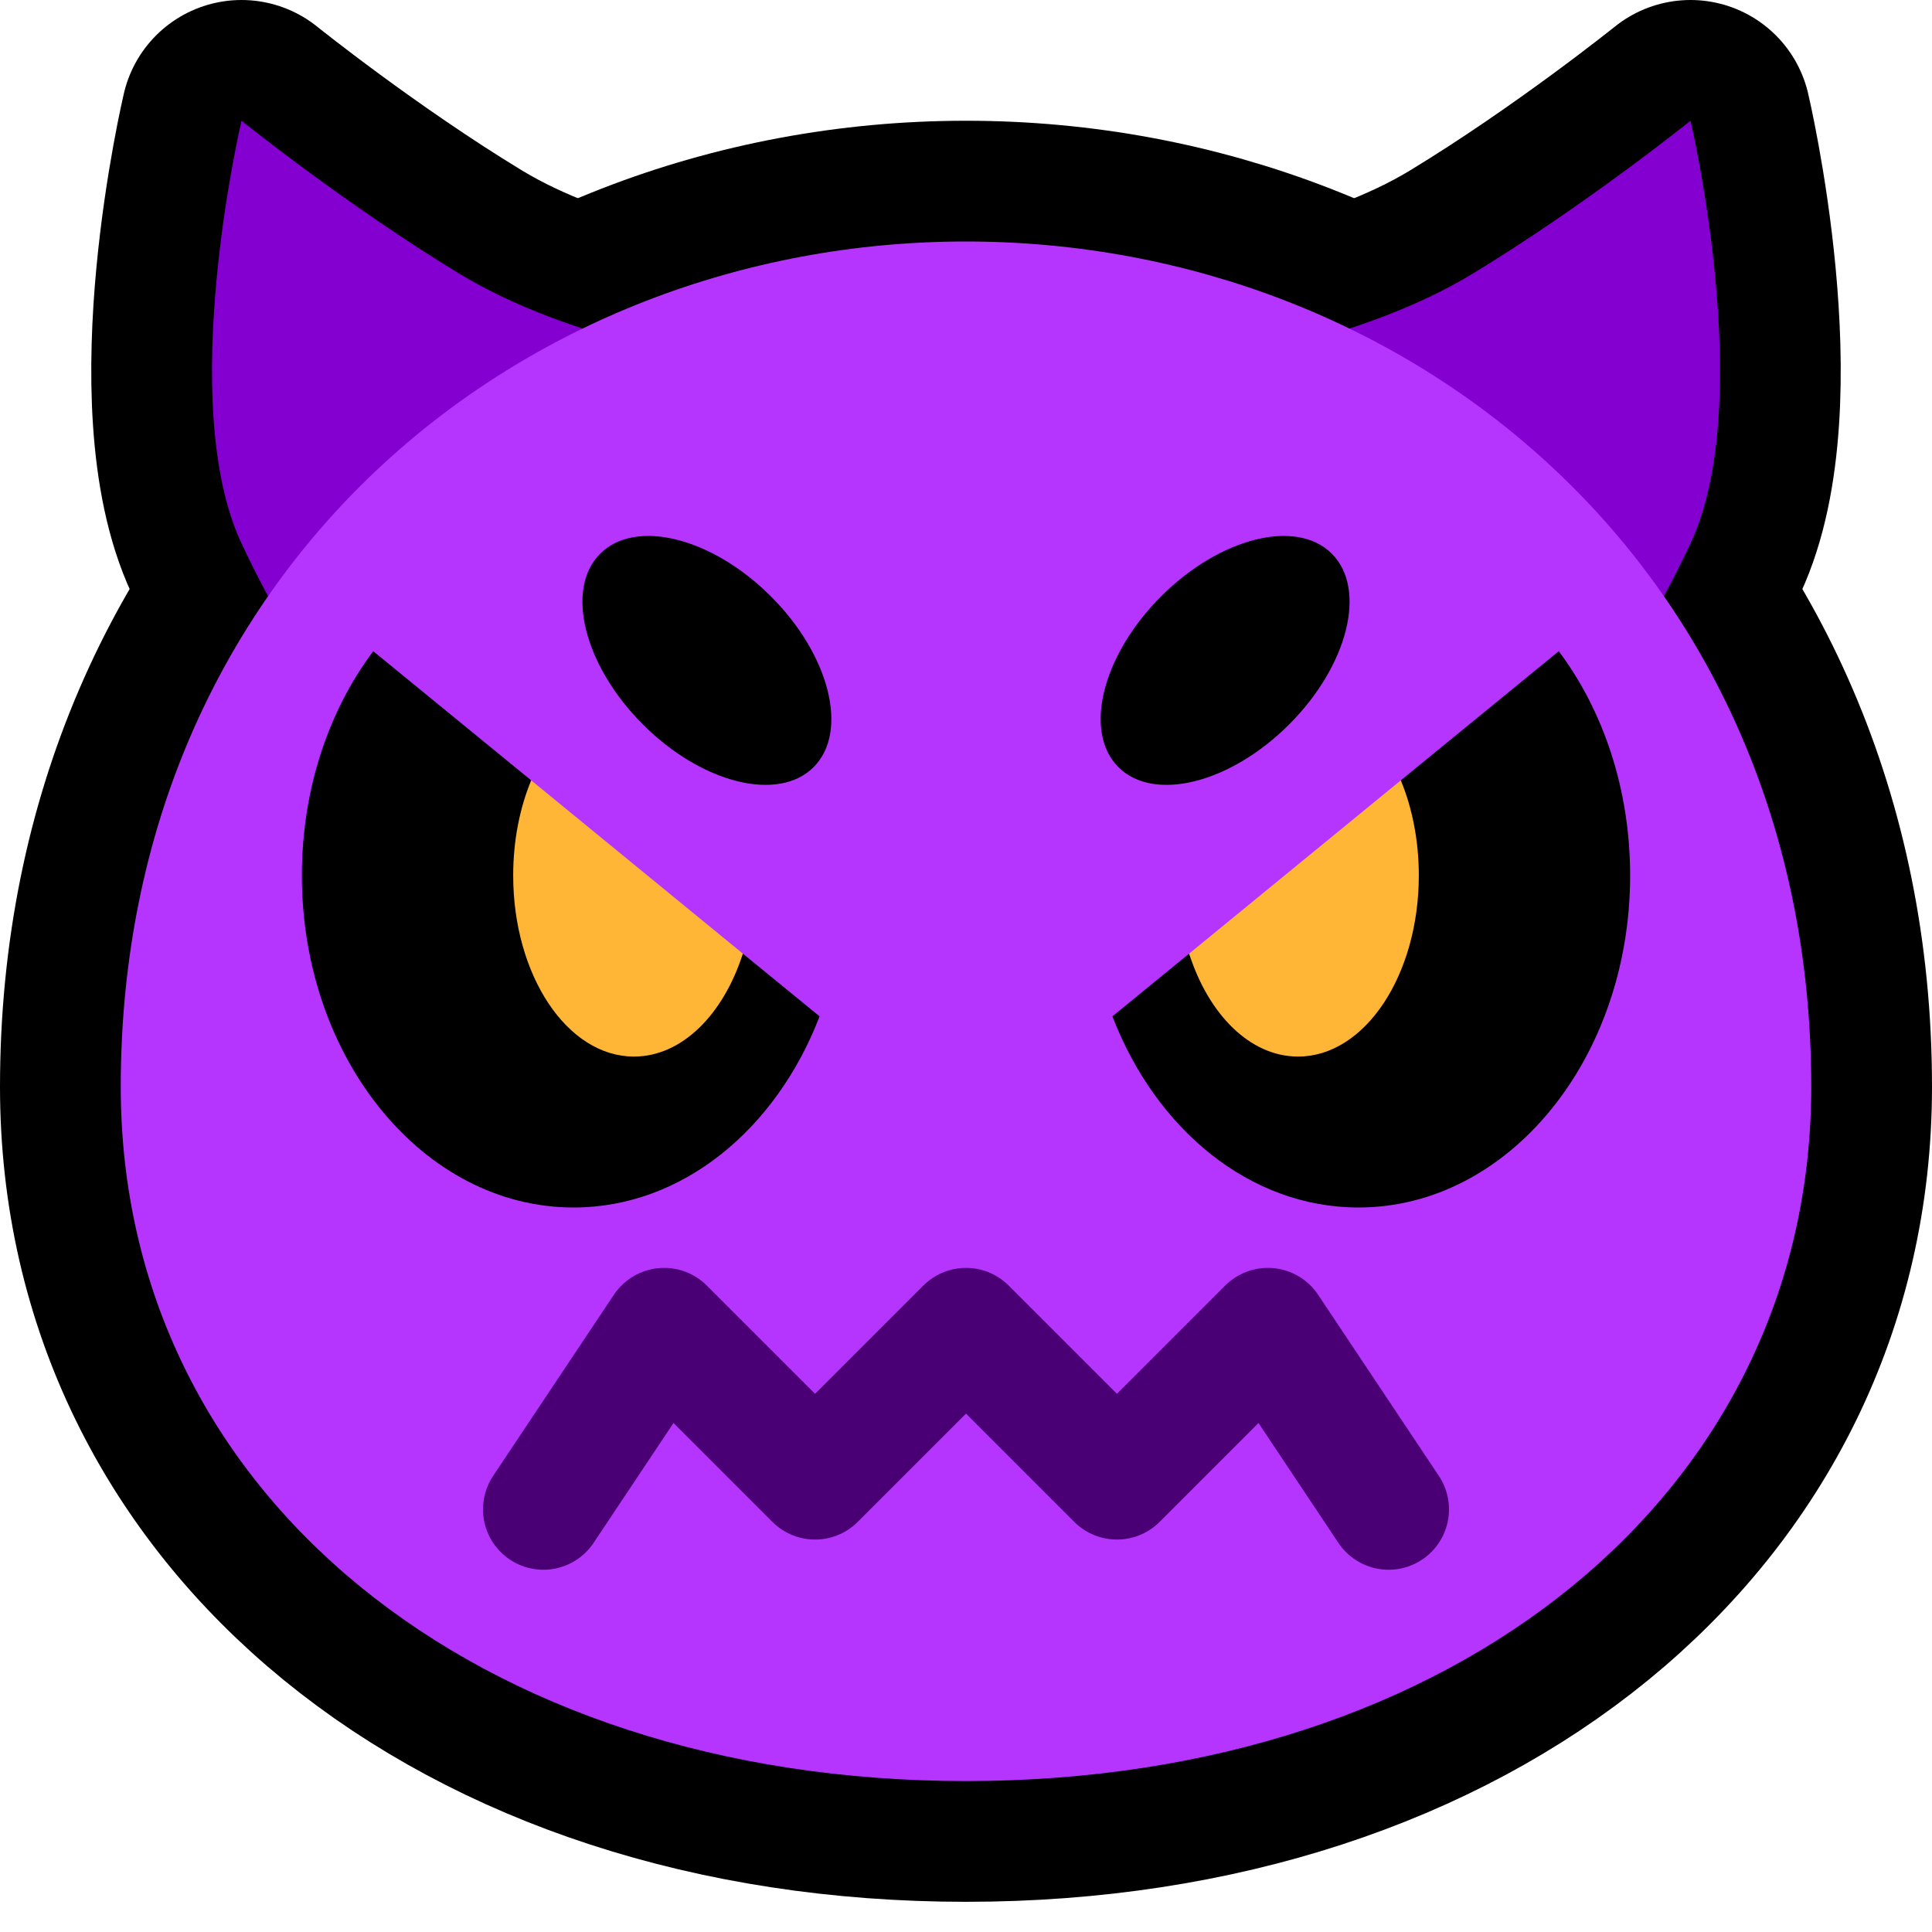
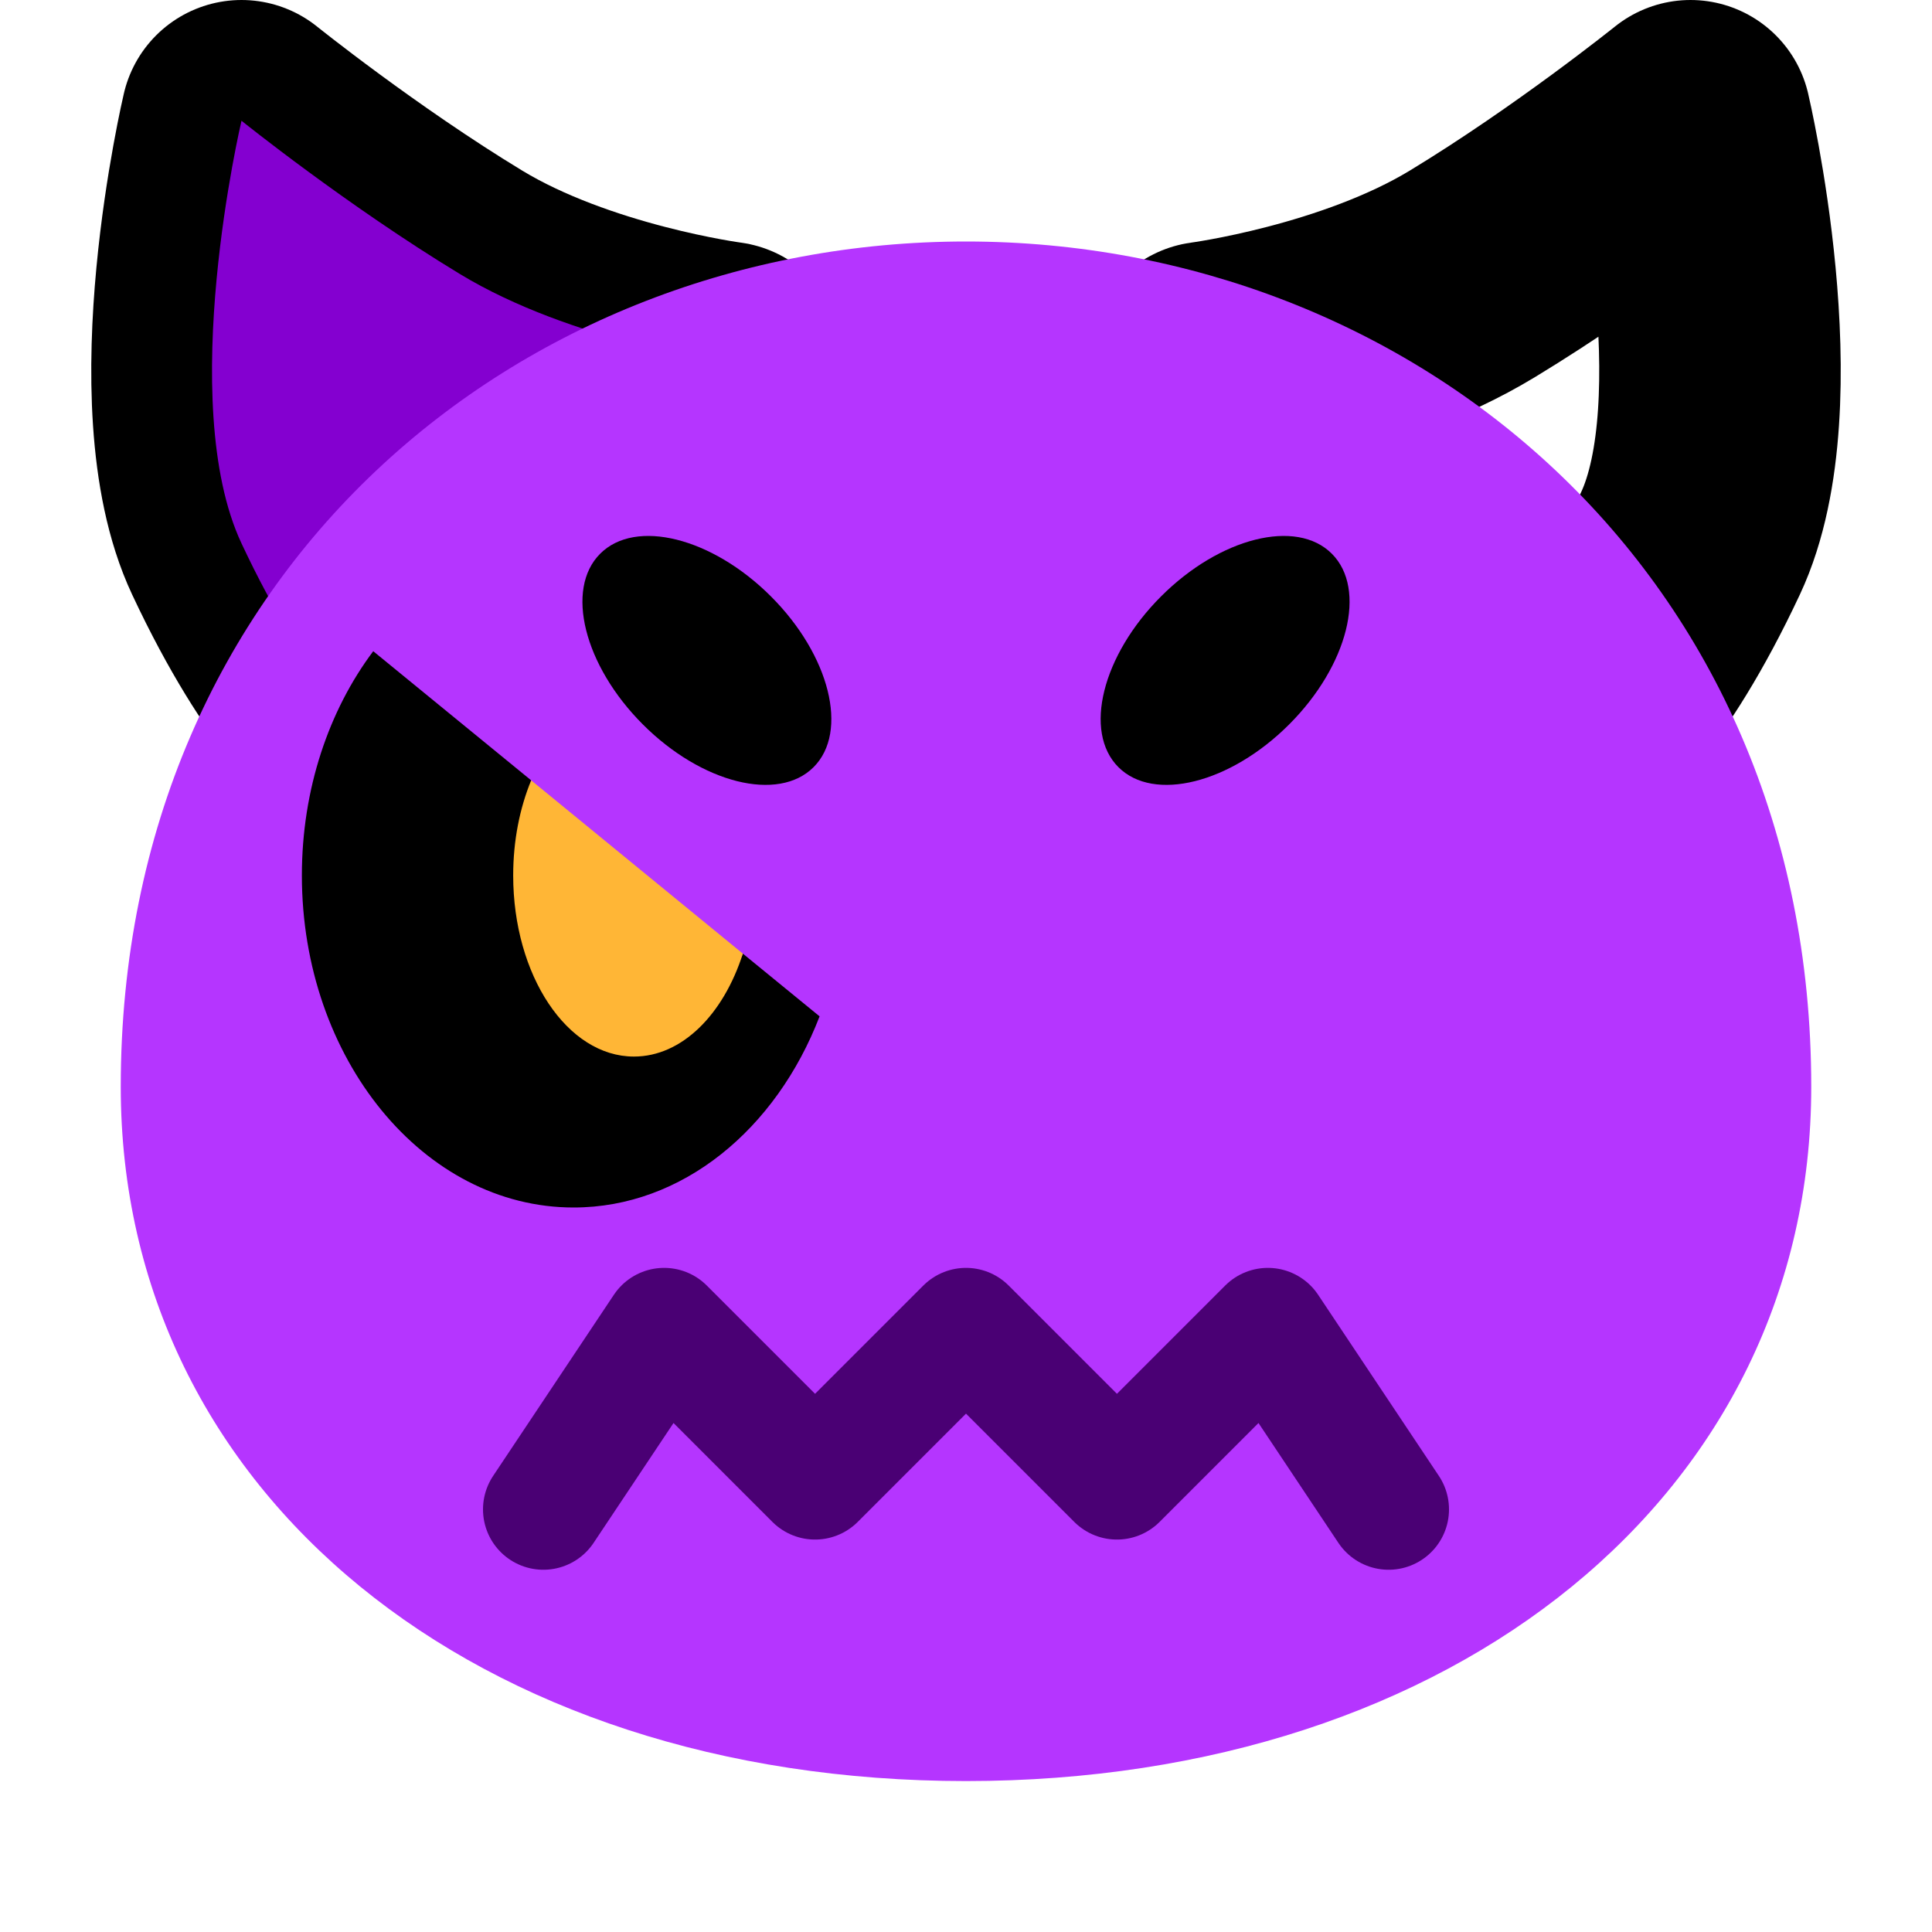
- <svg xmlns="http://www.w3.org/2000/svg" xmlns:ns1="http://www.serif.com/" width="100%" height="100%" viewBox="0 0 32 32" version="1.1" xml:space="preserve" style="fill-rule:evenodd;clip-rule:evenodd;stroke-linecap:round;stroke-linejoin:round;stroke-miterlimit:1.5;">
-   <rect id="_1f47f_imp_angry" ns1:id="1f47f_imp_angry" x="0" y="0" width="32" height="32" style="fill:none;" />
+ <svg xmlns="http://www.w3.org/2000/svg" width="100%" height="100%" viewBox="0 0 32 32" version="1.1" xml:space="preserve" style="fill-rule:evenodd;clip-rule:evenodd;stroke-linecap:round;stroke-linejoin:round;stroke-miterlimit:1.5;">
  <g id="outline">
-     <path d="M16,29.5c-8.1,0 -14,-4.764 -14,-11.5c0,-8.538 6.605,-14 14,-14c7.395,0 14,5.462 14,14c0,6.736 -5.9,11.5 -14,11.5Z" style="fill:none;stroke:#000;stroke-width:4px;" />
    <path d="M20,6c0,0 2.524,-0.333 4.387,-1.464c1.871,-1.135 3.613,-2.536 3.613,-2.536c0,0 1.099,4.655 0,7c-1.099,2.345 -2,3 -2,3l-6,-6Z" style="fill:none;stroke:#000;stroke-width:4px;" />
    <path d="M12,6c0,0 -2.524,-0.333 -4.387,-1.464c-1.871,-1.135 -3.613,-2.536 -3.613,-2.536c0,0 -1.099,4.655 0,7c1.099,2.345 2,3 2,3l6,-6Z" style="fill:none;stroke:#000;stroke-width:4px;" />
  </g>
-   <path d="M20,6c0,0 2.524,-0.333 4.387,-1.464c1.871,-1.135 3.613,-2.536 3.613,-2.536c0,0 1.099,4.655 0,7c-1.099,2.345 -2,3 -2,3l-6,-6Z" style="fill:#8400d0;" />
  <path d="M12,6c0,0 -2.524,-0.333 -4.387,-1.464c-1.871,-1.135 -3.613,-2.536 -3.613,-2.536c0,0 -1.099,4.655 0,7c1.099,2.345 2,3 2,3l6,-6Z" style="fill:#8400d0;" />
  <path d="M16,29.5c-8.1,0 -14,-4.764 -14,-11.5c0,-8.538 6.605,-14 14,-14c7.395,0 14,5.462 14,14c0,6.736 -5.9,11.5 -14,11.5Z" style="fill:#b535ff;" />
  <path d="M9,25l2,-3l2.5,2.5l2.5,-2.5l2.5,2.5l2.5,-2.5l2,3" style="fill:none;stroke:#4a0074;stroke-width:2px;" />
-   <path d="M23.202,12.925l2.616,-2.139c0.734,0.978 1.182,2.283 1.182,3.714c0,3.036 -2.016,5.5 -4.5,5.5c-1.801,0 -3.356,-1.296 -4.075,-3.166l1.271,-1.039c0.322,1.008 3.695,-2.412 3.506,-2.87Z" />
  <path d="M12.304,15.795l1.271,1.039c-0.719,1.87 -2.274,3.166 -4.075,3.166c-2.484,0 -4.5,-2.464 -4.5,-5.5c-0,-1.431 0.448,-2.736 1.182,-3.714l2.616,2.139c-0.189,0.458 3.184,3.878 3.506,2.87Z" />
-   <path d="M23.202,12.925c0.189,0.458 0.298,0.998 0.298,1.575c0,1.656 -0.896,3 -2,3c-0.795,-0 -1.482,-0.697 -1.804,-1.705l3.506,-2.87Z" style="fill:#ffb636;" />
  <path d="M12.304,15.795c-0.322,1.008 -1.009,1.705 -1.804,1.705c-1.104,-0 -2,-1.344 -2,-3c-0,-0.577 0.109,-1.117 0.298,-1.575l3.506,2.87Z" style="fill:#ffb636;" />
  <path d="M9.941,9.171c-0.586,0.585 -0.269,1.852 0.707,2.828c0.975,0.976 2.243,1.293 2.828,0.707c0.585,-0.585 0.269,-1.853 -0.707,-2.828c-0.976,-0.976 -2.243,-1.293 -2.828,-0.707Z" />
  <path d="M22.059,9.171c0.586,0.585 0.269,1.852 -0.707,2.828c-0.975,0.976 -2.243,1.293 -2.828,0.707c-0.585,-0.585 -0.269,-1.853 0.707,-2.828c0.976,-0.976 2.243,-1.293 2.828,-0.707Z" />
</svg>